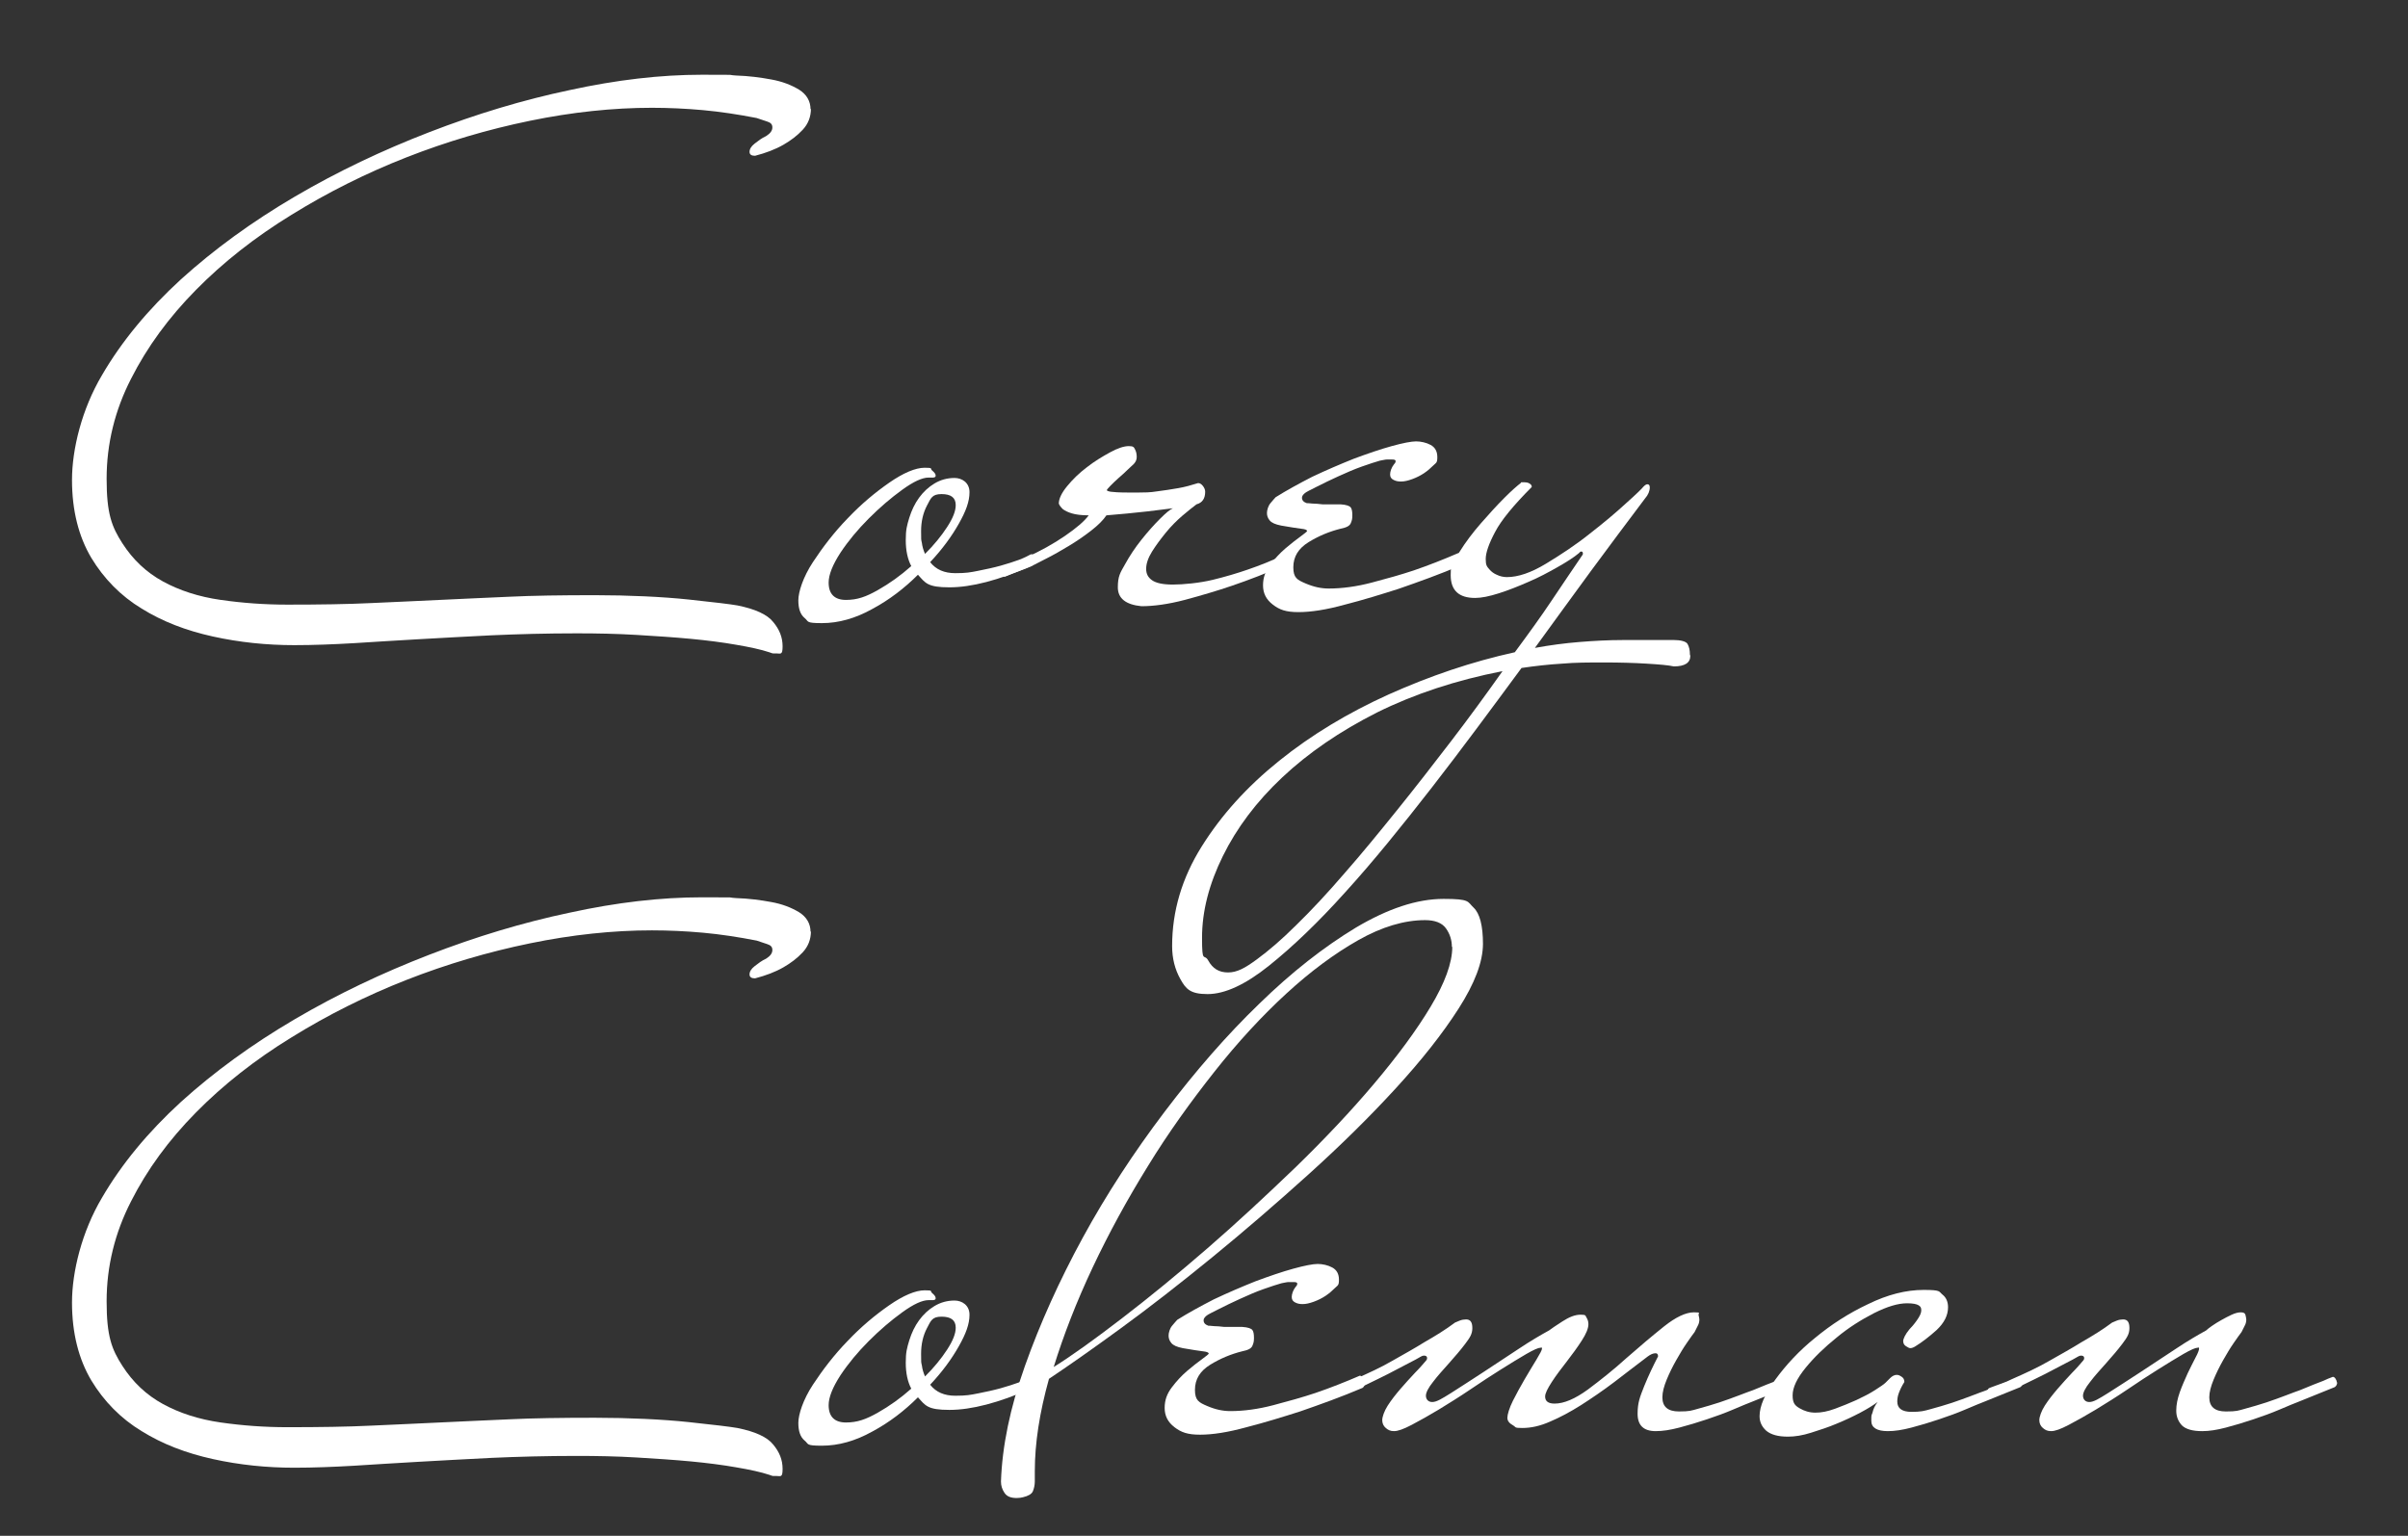
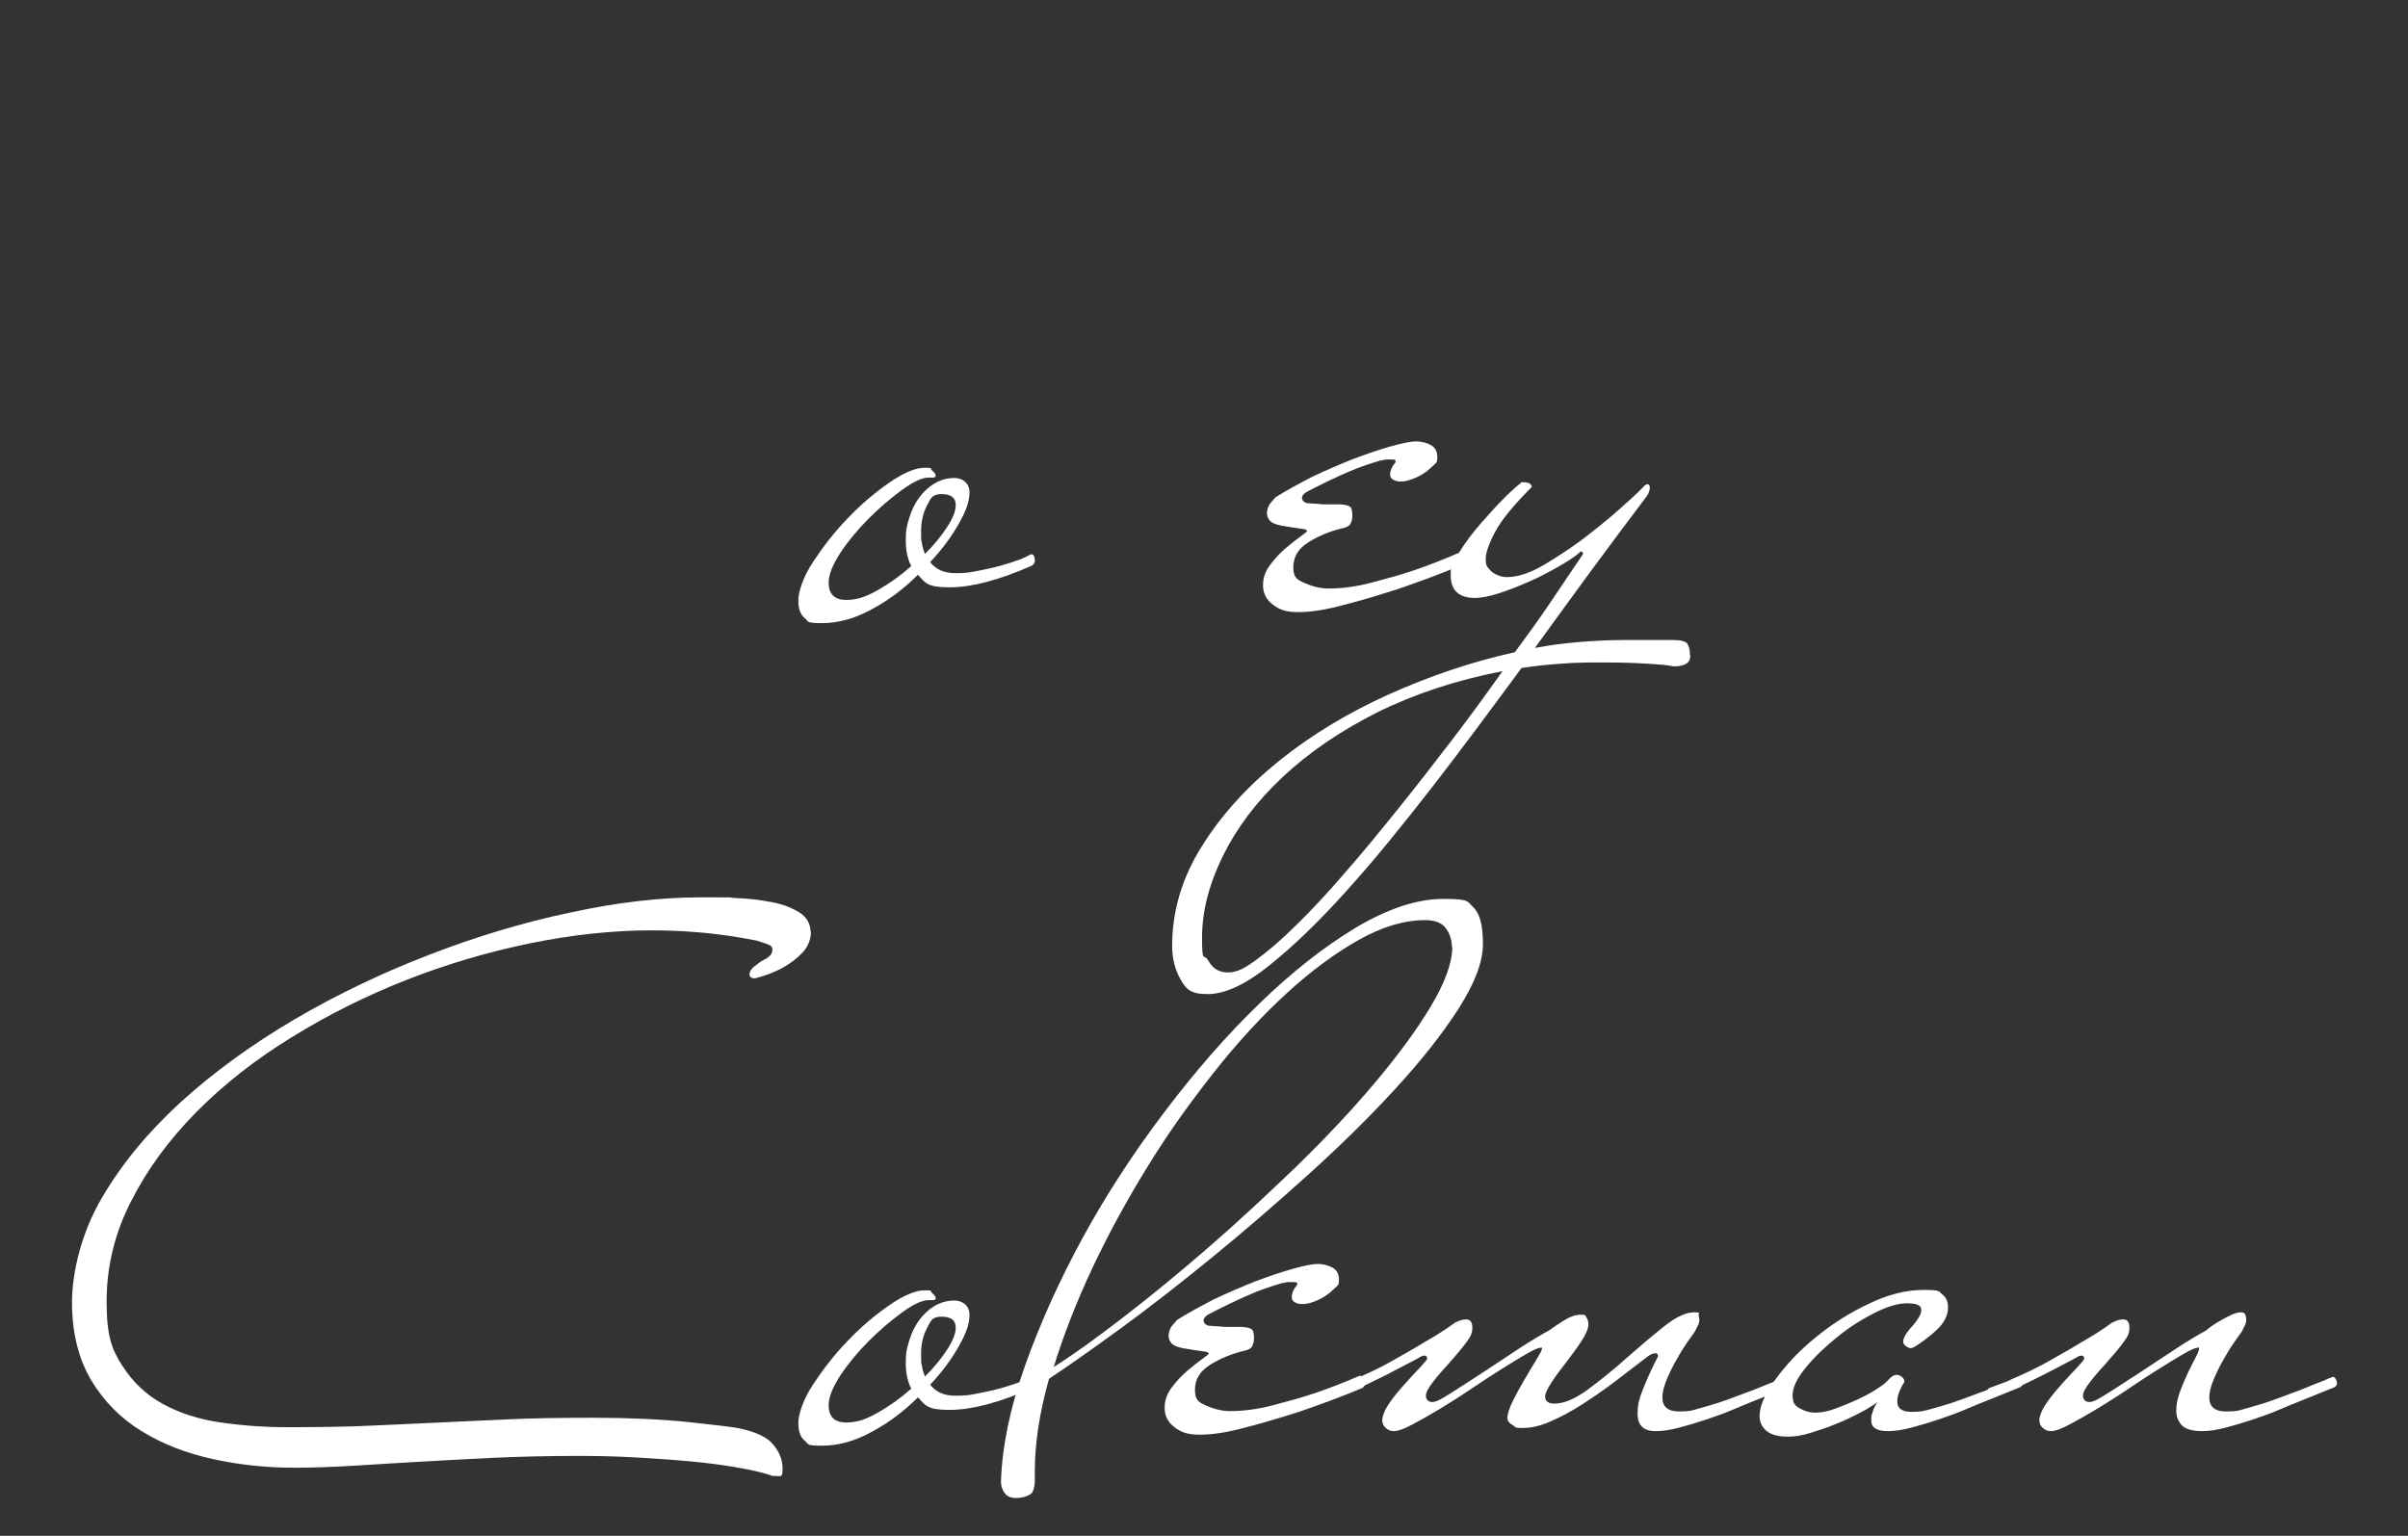
<svg xmlns="http://www.w3.org/2000/svg" id="Layer_1" viewBox="0 0 612 390.4">
  <rect x="0" y="0" width="612" height="390.4" fill="#333333" stroke="none" />
  <defs>
    <style>      .st0 {        fill: #fff;      }    </style>
  </defs>
-   <path class="st0" d="M206.1,27.6c0,2.1-.7,3.9-2.1,5.4-1.4,1.5-3,2.7-4.9,3.8-2.1,1.2-4.5,2.1-7.2,2.8-.9,0-1.4-.3-1.4-1s.4-1.4,1.3-2.1c.9-.7,1.8-1.4,2.9-1.9,1.1-.7,1.6-1.4,1.6-2.2s-.4-1.2-1.3-1.5c-.9-.3-1.8-.6-2.7-.9-4.6-.9-9.2-1.6-13.6-2-4.4-.4-8.8-.6-13-.6-9.9,0-20.3,1.1-31,3.3-10.7,2.2-21.2,5.3-31.4,9.3-10.2,4-20,8.9-29.2,14.6-9.3,5.7-17.4,12.1-24.3,19.1-6.9,7-12.4,14.5-16.5,22.6-4.1,8-6.2,16.5-6.2,25.4s1.3,12.2,4,16.4c2.7,4.2,6.1,7.4,10.3,9.7,4.2,2.3,9.1,3.9,14.7,4.7,5.6.8,11.2,1.2,16.9,1.2,8.2,0,15.3-.1,21.4-.4,6-.3,11.8-.5,17.4-.8,5.6-.3,11.4-.5,17.5-.8,6.1-.3,13.4-.4,21.9-.4s17.2.4,23.8,1.1c6.6.7,10.7,1.2,12.4,1.5,4.5.9,7.6,2.3,9.1,4.2,1.6,1.9,2.4,3.9,2.4,6.2s-.5,1.8-1.6,1.8-.5,0-.8,0c-.3,0-.6-.2-1-.3-2.1-.7-4.9-1.3-8.4-1.9-3.4-.6-7.3-1.1-11.5-1.5-4.2-.4-8.8-.7-13.8-1-5-.3-10-.4-15.2-.4-7.8,0-15,.2-21.7.5-6.6.3-12.8.7-18.6,1-5.8.3-11.2.7-16.4,1-5.2.3-10.2.5-15.1.5-7,0-13.9-.7-20.7-2.2-6.8-1.5-12.8-3.8-18.1-7.1-5.3-3.2-9.6-7.6-12.8-12.9-3.2-5.4-4.9-12-4.9-19.8s2.5-18,7.6-26.6c5-8.6,11.7-16.7,20.1-24.4,8.4-7.6,18-14.6,28.9-21s22.3-11.8,34.2-16.4c11.9-4.6,23.8-8.2,35.7-10.7,11.9-2.6,23.1-3.9,33.6-3.9s5.6,0,8.7.2c3.2.1,6.2.5,8.9,1,2.8.5,5.1,1.4,7.1,2.6,1.9,1.2,2.9,2.9,2.9,5Z" />
  <path class="st0" d="M263,142.5c0,.4-.1.7-.4,1-.1.1-.3.3-.6.4-8.2,3.6-15.1,5.4-20.7,5.4s-6.1-1.1-8-3.2c-3.4,3.4-7.3,6.4-11.6,8.7-4.3,2.4-8.6,3.6-12.8,3.6s-3.3-.4-4.4-1.3c-1.1-.9-1.6-2.4-1.6-4.5s1.2-5.9,3.7-9.7c2.5-3.8,5.4-7.6,8.8-11.1,3.4-3.6,7-6.6,10.6-9.1,3.6-2.5,6.7-3.8,9-3.8s1.3.2,1.9.7c.6.5.9.9.9,1.3s-.2.4-.6.5c-.4,0-.8,0-1.2,0-1.6,0-3.8,1-6.7,3.1-2.9,2.1-5.7,4.5-8.5,7.3-2.8,2.8-5.2,5.7-7.2,8.7-2,3.1-3,5.6-3,7.6,0,2.9,1.5,4.4,4.4,4.4s5.1-.8,8.1-2.5c3-1.7,5.8-3.7,8.5-6.1-.9-1.7-1.4-3.9-1.4-6.6s.3-3.7.9-5.7c.6-1.9,1.4-3.6,2.5-5.1,1.1-1.5,2.4-2.7,3.9-3.6,1.5-.9,3.2-1.4,5.1-1.4s3.8,1.2,3.8,3.6-.9,4.8-2.7,8c-1.8,3.2-4.2,6.5-7.3,9.8,1.5,1.9,3.6,2.8,6.4,2.8s3.8-.2,5.8-.6,3.9-.8,5.7-1.3c1.8-.5,3.3-1,4.7-1.5,1.3-.5,2.3-1,3-1.4h.2c.3,0,.5.2.6.5.1.3.2.6.2.9ZM242.9,128.4c0-1.9-1.2-2.8-3.6-2.8s-2.7,1-3.7,2.9c-1,1.9-1.5,4.1-1.5,6.5s0,2.1.2,3c.1.9.4,1.9.8,2.8,2.3-2.3,4.1-4.5,5.6-6.8,1.5-2.3,2.2-4.1,2.2-5.6Z" />
-   <path class="st0" d="M327,142.5c0,.5-.2.9-.6,1.2-4.5,2-8.9,3.7-13.3,5.2-3.8,1.3-7.9,2.5-12,3.6-4.2,1.1-7.9,1.6-11,1.6-4-.4-6-2-6-4.8s.6-3.7,1.8-5.8c1.2-2.2,2.6-4.3,4.2-6.3,1.6-2,3.1-3.7,4.7-5.3s2.6-2.4,3.3-2.7c-.9.1-3.1.4-6.5.8-3.4.4-6.9.7-10.4,1-.8,1.2-2.1,2.5-3.9,3.9-1.8,1.4-3.7,2.7-5.7,3.9-2,1.2-3.9,2.3-5.7,3.2-1.8.9-3.1,1.6-3.9,2-.9.4-2,.8-3.1,1.2-1.1.4-2.3.9-3.5,1.4-.3,0-.5-.2-.7-.5-.2-.3-.3-.6-.3-.9,0-.5.1-.9.4-1,1.1-.4,2.1-.8,3.1-1.2,1-.4,1.9-.8,2.7-1.2,3.8-1.7,7.2-3.6,10.1-5.6,2.9-2,4.9-3.7,6-5.2-1.9,0-3.3-.2-4.3-.5-1-.3-1.8-.7-2.3-1.1-.5-.5-.9-1-1-1.4,0-1.2.7-2.7,2.1-4.4,1.4-1.7,3-3.3,5-4.8,1.9-1.5,3.9-2.7,5.9-3.8,2-1.1,3.6-1.6,4.8-1.6s1.3.3,1.6.9c.3.6.4,1.2.4,1.9s-.3,1.3-.8,1.8-.8.7-1.5,1.4c-.7.7-1.5,1.4-2.3,2.1-.8.7-1.5,1.4-2.1,2-.6.6-.9,1-.9,1.1s.3.3,1,.4c.7.1,2.1.2,4.2.2h3c1.3,0,2.8,0,4.6-.3,1.7-.2,3.5-.5,5.3-.8,1.8-.3,3.5-.8,5.1-1.3.4,0,.8.2,1.2.7.4.5.6,1,.6,1.5,0,1.7-.7,2.8-2.2,3.2-.9.7-2.1,1.6-3.6,2.9-1.5,1.3-2.9,2.7-4.2,4.3-1.3,1.6-2.5,3.2-3.5,4.8-1,1.6-1.5,3.1-1.5,4.4s.5,2.2,1.5,2.9c1,.7,2.7,1.1,5.3,1.1s6.8-.4,10.1-1.2c3.3-.8,6.3-1.7,8.9-2.6,3.2-1.1,6.2-2.3,8.9-3.6.3,0,.5.2.7.5.2.3.3.6.3.9Z" />
  <path class="st0" d="M371.9,142.5c0,.5-.2.9-.6,1.2-5.4,2.3-10.7,4.2-15.9,6-4.4,1.4-8.9,2.8-13.6,4-4.7,1.3-8.6,1.9-11.8,1.9s-4.8-.6-6.5-1.9c-1.7-1.3-2.5-2.9-2.5-4.9s.6-3.6,1.8-5.2c1.2-1.6,2.5-3,3.9-4.2,1.4-1.2,2.7-2.2,3.8-3,1.1-.8,1.7-1.3,1.7-1.4,0-.3-.5-.5-1.5-.6-1-.1-2.7-.4-5.1-.8-1.5-.3-2.4-.7-2.9-1.3-.5-.6-.7-1.2-.7-1.9s.3-1.8.9-2.5c.6-.7,1-1.2,1.3-1.5,2.7-1.7,5.8-3.4,9.3-5.2,3.6-1.7,7.1-3.2,10.6-4.6,3.5-1.3,6.7-2.4,9.6-3.2,2.9-.8,5-1.2,6.2-1.2s2.6.3,3.7.9c1.1.6,1.7,1.6,1.7,3.1s-.3,1.4-1,2.1c-.7.7-1.5,1.4-2.4,2-.9.6-1.9,1.1-3,1.5-1.1.4-2,.6-2.8.6s-1.3-.1-1.9-.4c-.6-.3-.9-.7-.9-1.4s.3-1.7,1-2.6c.3-.3.4-.5.4-.8s-.3-.4-1-.4-.7,0-1.2,0c-.5,0-1.1.2-1.8.3-1.1.3-2.6.8-4.6,1.5-2,.7-4,1.6-6,2.5-2,.9-3.8,1.8-5.4,2.6s-2.6,1.3-3,1.6c-.5.4-.8.8-.8,1.2,0,.7.4,1.1,1.2,1.4.1,0,.6,0,1.4.1.8,0,1.7.1,2.6.2.9,0,1.8,0,2.7,0h1.9c1.5.1,2.3.4,2.6.8.3.4.4,1.1.4,2s-.1,1.3-.4,2c-.3.7-1.1,1.1-2.6,1.4-2.8.7-5.5,1.8-8.1,3.4s-3.9,3.7-3.9,6.4,1,3.2,3.1,4.1c2.1.9,4,1.3,5.9,1.3,3.4,0,7.1-.5,10.9-1.5,3.8-1,7.4-2,10.7-3.1,3.8-1.3,7.6-2.8,11.3-4.4.3,0,.5.2.7.5.2.3.3.6.3.9Z" />
  <path class="st0" d="M429.6,166.7c0,1.8-1.4,2.7-4.2,2.7-1.3-.3-3.6-.5-6.9-.7-3.2-.2-6.9-.3-10.8-.3s-7.3,0-10.7.3c-3.4.2-6.9.6-10.3,1.1-7.6,10.3-15.1,20.5-22.8,30.4s-14.9,18.8-21.9,26.5c-7,7.8-13.5,14-19.5,18.8-6,4.8-11.2,7.2-15.6,7.2s-5.5-1.3-6.9-3.8c-1.4-2.5-2.1-5.3-2.1-8.4,0-8.9,2.5-17.3,7.5-25.3,5-8,11.5-15.2,19.7-21.8,8.2-6.6,17.5-12.2,27.9-16.9,10.5-4.7,21.1-8.3,32-10.7,3.4-4.6,6.6-9,9.4-13.2,2.8-4.2,5.4-8,7.7-11.4.1-.1.2-.3.2-.4,0-.4-.1-.6-.4-.6s-.3.1-.6.4c-1.3,1.1-3.2,2.3-5.5,3.6-2.3,1.3-4.7,2.6-7.3,3.7-2.5,1.1-5,2.1-7.5,2.9-2.5.8-4.5,1.2-6.1,1.2-4.1,0-6.2-1.9-6.2-5.8s.8-3.6,2.3-6c1.5-2.4,3.3-4.8,5.4-7.2,2.1-2.4,4-4.5,6-6.5,1.9-1.9,3.3-3.1,4.1-3.7,0-.1,0-.2.2-.2h.8c.7,0,1.2.2,1.6.6.1.1.2.3.2.6-4.6,4.6-7.8,8.5-9.3,11.4-1.6,3-2.4,5.3-2.4,6.9s.3,1.9.9,2.6c.6.7,1.2,1.1,1.9,1.4.8.4,1.7.6,2.6.6,2.8,0,6.1-1.1,9.9-3.4,3.8-2.3,7.6-4.8,11.1-7.6,3.6-2.8,6.7-5.4,9.3-7.8,2.7-2.4,4.1-3.8,4.4-4.2.4-.4.7-.6,1-.6.4,0,.6.3.6.8,0,.9-.4,1.9-1.2,2.8-4.5,6-9.1,12.1-13.8,18.5-4.7,6.4-9.4,12.9-14.2,19.5,3.8-.7,7.6-1.2,11.3-1.5,3.7-.3,7.4-.5,11.1-.5s5.4,0,7.6,0c2.1,0,3.9,0,5.4,0s3,.3,3.4,1c.4.7.6,1.6.6,2.7ZM381.9,170.6c-11.8,2.3-22.4,5.8-31.9,10.5-9.5,4.8-17.5,10.3-24.1,16.5-6.6,6.2-11.6,12.9-15.1,20-3.5,7.1-5.3,14-5.3,20.8s.5,3.8,1.6,5.8c1.1,2,2.7,3,5,3s4.3-1.1,7.3-3.3c3-2.2,6.4-5.1,10.1-8.8,3.8-3.7,7.9-8.1,12.2-13.1,4.4-5,8.8-10.4,13.4-16.1,4.6-5.7,9.1-11.5,13.7-17.5s8.9-11.9,13-17.7Z" />
  <path class="st0" d="M206.1,236.7c0,2.1-.7,3.9-2.1,5.4-1.4,1.5-3,2.7-4.9,3.8-2.1,1.2-4.5,2.1-7.2,2.8-.9,0-1.4-.3-1.4-1s.4-1.4,1.3-2.1c.9-.7,1.8-1.4,2.9-1.9,1.1-.7,1.6-1.4,1.6-2.2s-.4-1.2-1.3-1.5c-.9-.3-1.8-.6-2.7-.9-4.6-.9-9.2-1.6-13.6-2-4.4-.4-8.8-.6-13-.6-9.9,0-20.3,1.1-31,3.3-10.7,2.2-21.2,5.3-31.4,9.3-10.2,4-20,8.9-29.2,14.6-9.3,5.7-17.4,12.1-24.3,19.1-6.9,7-12.4,14.5-16.5,22.6-4.1,8-6.2,16.5-6.2,25.4s1.3,12.2,4,16.4c2.7,4.2,6.1,7.4,10.3,9.7,4.2,2.3,9.1,3.9,14.7,4.7,5.6.8,11.2,1.2,16.9,1.2,8.2,0,15.3-.1,21.4-.4,6-.3,11.8-.5,17.4-.8,5.6-.3,11.4-.5,17.5-.8,6.1-.3,13.4-.4,21.9-.4s17.2.4,23.8,1.1c6.6.7,10.7,1.2,12.4,1.5,4.5.9,7.6,2.3,9.1,4.2,1.6,1.9,2.4,3.9,2.4,6.2s-.5,1.8-1.6,1.8-.5,0-.8,0c-.3,0-.6-.2-1-.3-2.1-.7-4.9-1.3-8.4-1.9-3.4-.6-7.3-1.1-11.5-1.5-4.2-.4-8.8-.7-13.8-1-5-.3-10-.4-15.2-.4-7.8,0-15,.2-21.7.5-6.6.3-12.8.7-18.6,1-5.8.3-11.2.7-16.4,1-5.2.3-10.2.5-15.1.5-7,0-13.9-.7-20.7-2.2-6.8-1.5-12.8-3.8-18.1-7.1-5.3-3.2-9.6-7.6-12.8-12.9-3.2-5.4-4.9-12-4.9-19.8s2.5-18,7.6-26.6c5-8.6,11.7-16.7,20.1-24.4,8.4-7.6,18-14.6,28.9-21,10.9-6.4,22.3-11.8,34.2-16.4,11.9-4.6,23.8-8.2,35.7-10.7,11.9-2.6,23.1-3.9,33.6-3.9s5.6,0,8.7.2c3.2.1,6.2.5,8.9,1,2.8.5,5.1,1.4,7.1,2.6,1.9,1.2,2.9,2.9,2.9,5Z" />
  <path class="st0" d="M263,351.6c0,.4-.1.7-.4,1-.1.1-.3.3-.6.4-8.2,3.6-15.1,5.4-20.7,5.4s-6.1-1.1-8-3.2c-3.4,3.4-7.3,6.4-11.6,8.7-4.3,2.4-8.6,3.6-12.8,3.6s-3.3-.4-4.4-1.3c-1.1-.9-1.6-2.4-1.6-4.5s1.2-5.9,3.7-9.7c2.5-3.8,5.4-7.6,8.8-11.1,3.4-3.6,7-6.6,10.6-9.1,3.6-2.5,6.7-3.8,9-3.8s1.3.2,1.9.7c.6.5.9.9.9,1.3s-.2.4-.6.5c-.4,0-.8,0-1.2,0-1.6,0-3.8,1-6.7,3.1-2.9,2.1-5.7,4.5-8.5,7.3-2.8,2.8-5.2,5.7-7.2,8.7-2,3.1-3,5.6-3,7.6,0,2.9,1.5,4.4,4.4,4.4s5.1-.8,8.1-2.5c3-1.7,5.8-3.7,8.5-6.1-.9-1.7-1.4-3.9-1.4-6.6s.3-3.7.9-5.7c.6-1.9,1.4-3.6,2.5-5.1,1.1-1.5,2.4-2.7,3.9-3.6,1.5-.9,3.2-1.4,5.1-1.4s3.8,1.2,3.8,3.6-.9,4.8-2.7,8c-1.8,3.2-4.2,6.5-7.3,9.8,1.5,1.9,3.6,2.8,6.4,2.8s3.8-.2,5.8-.6,3.9-.8,5.7-1.3c1.8-.5,3.3-1,4.7-1.5,1.3-.5,2.3-1,3-1.4h.2c.3,0,.5.2.6.5.1.3.2.6.2.9ZM242.9,337.5c0-1.9-1.2-2.8-3.6-2.8s-2.7,1-3.7,2.9c-1,1.9-1.5,4.1-1.5,6.5s0,2.1.2,3c.1.9.4,1.9.8,2.8,2.3-2.3,4.1-4.5,5.6-6.8,1.5-2.3,2.2-4.1,2.2-5.6Z" />
  <path class="st0" d="M376.9,239.9c0,4.6-2.1,10.1-6.2,16.5-4.1,6.4-9.4,13.1-16,20.3-6.6,7.2-13.9,14.4-22.1,21.8-8.2,7.4-16.3,14.4-24.5,21.1-8.2,6.7-15.9,12.7-23.3,18.1s-13.4,9.6-18.2,12.8c-2.4,8.6-3.6,16.4-3.6,23.5v2.6c0,.9-.2,1.8-.5,2.5-.3.7-1.2,1.2-2.5,1.5-.4.1-.9.2-1.6.2-1.5,0-2.5-.4-3.1-1.3-.6-.9-.9-1.8-.9-2.9.3-8.9,2.3-18.7,6.1-29.4,3.8-10.7,8.7-21.6,14.7-32.6,6-11,13-21.7,20.8-32,7.8-10.3,15.8-19.5,24.1-27.5,8.2-8,16.4-14.4,24.5-19.3,8.1-4.8,15.5-7.3,22.3-7.3s6,.7,7.6,2.2c1.6,1.5,2.4,4.6,2.4,9.3ZM369,240.7c0-1.7-.5-3.3-1.5-4.7s-2.8-2.1-5.3-2.1c-5.3,0-11,1.7-17,5.1-6,3.4-12.1,7.9-18.3,13.6-6.2,5.7-12.3,12.3-18.3,19.9-6,7.6-11.7,15.5-16.9,24-5.2,8.4-9.9,17-14,25.7-4.1,8.7-7.4,17.2-9.9,25.3,4.8-3,10.6-7.2,17.5-12.5,6.9-5.3,14.1-11.2,21.6-17.7,7.5-6.5,14.9-13.4,22.4-20.6,7.4-7.2,14.1-14.3,20-21.3,5.9-7,10.7-13.5,14.3-19.5,3.6-6,5.5-11.1,5.5-15.2Z" />
  <path class="st0" d="M346.9,351.6c0,.5-.2.9-.6,1.2-5.4,2.3-10.7,4.2-15.9,6-4.4,1.4-8.9,2.8-13.6,4-4.7,1.3-8.6,1.9-11.8,1.9s-4.8-.6-6.5-1.9c-1.7-1.3-2.5-2.9-2.5-4.9s.6-3.6,1.8-5.2c1.2-1.6,2.5-3,3.9-4.2,1.4-1.2,2.7-2.2,3.8-3,1.1-.8,1.7-1.3,1.7-1.4,0-.3-.5-.5-1.5-.6-1-.1-2.7-.4-5.1-.8-1.5-.3-2.4-.7-2.9-1.3-.5-.6-.7-1.2-.7-1.9s.3-1.8.9-2.5c.6-.7,1-1.2,1.3-1.5,2.7-1.7,5.8-3.4,9.3-5.2,3.6-1.7,7.1-3.2,10.6-4.6,3.5-1.3,6.7-2.4,9.6-3.2,2.9-.8,5-1.2,6.2-1.2s2.6.3,3.7.9c1.1.6,1.7,1.6,1.7,3.1s-.3,1.4-1,2.1c-.7.7-1.5,1.4-2.4,2-.9.6-1.9,1.1-3,1.5-1.1.4-2,.6-2.8.6s-1.3-.1-1.9-.4c-.6-.3-.9-.7-.9-1.4s.3-1.7,1-2.6c.3-.3.4-.5.4-.8s-.3-.4-1-.4-.7,0-1.2,0c-.5,0-1.1.2-1.8.3-1.1.3-2.6.8-4.6,1.5-2,.7-4,1.6-6,2.5-2,.9-3.8,1.8-5.4,2.6s-2.6,1.3-3,1.6c-.5.4-.8.8-.8,1.2,0,.7.4,1.1,1.2,1.4.1,0,.6,0,1.4.1.8,0,1.7.1,2.6.2.9,0,1.8,0,2.7,0h1.9c1.5.1,2.3.4,2.6.8.3.4.4,1.1.4,2s-.1,1.3-.4,2c-.3.7-1.1,1.1-2.6,1.4-2.8.7-5.5,1.8-8.1,3.4s-3.9,3.7-3.9,6.4,1,3.2,3.1,4.1c2.1.9,4,1.3,5.9,1.3,3.4,0,7.1-.5,10.9-1.5,3.8-1,7.4-2,10.7-3.1,3.8-1.3,7.6-2.8,11.3-4.4.3,0,.5.2.7.5.2.3.3.6.3.9Z" />
  <path class="st0" d="M455.1,351.4c0,.5-.2.9-.6,1.2l-8.9,3.6c-1.3.5-3,1.2-5.1,2.1-2.1.9-4.3,1.7-6.7,2.5-2.4.8-4.7,1.5-7,2.1-2.3.6-4.2.9-6,.9-3.1,0-4.6-1.5-4.6-4.4s.6-4.3,1.7-7.1c1.1-2.7,2.3-5.2,3.5-7.5,0-.5-.2-.8-.6-.8-.7,0-1.3.3-2,.8-2.8,2.1-5.6,4.3-8.5,6.5-2.9,2.2-5.7,4.1-8.5,5.9-2.7,1.7-5.3,3.1-7.9,4.2-2.5,1.1-4.8,1.6-7,1.6s-1.5-.2-2.4-.7c-.9-.5-1.4-1.1-1.4-1.9s.5-2.5,1.4-4.3c.9-1.8,1.9-3.6,3-5.5,1.1-1.9,2.1-3.5,3-5,.9-1.5,1.4-2.4,1.4-2.8s-.1-.2-.4-.2c-.5,0-1.7.5-3.6,1.6-1.9,1.1-4,2.4-6.4,3.9-2.4,1.5-5,3.2-7.8,5.1-2.8,1.9-5.4,3.5-8,5.1-2.5,1.5-4.8,2.8-6.9,3.9-2.1,1.1-3.5,1.6-4.5,1.6s-1.5-.3-2.1-.8-.9-1.2-.9-2,.5-2.3,1.4-3.7c.9-1.4,2-2.8,3.2-4.2,1.2-1.4,2.4-2.7,3.7-4.1,1.3-1.3,2.2-2.4,2.9-3.2.1-.1.2-.3.2-.6,0-.4-.3-.6-.8-.6s-.8.3-2.1,1c-1.3.7-2.7,1.4-4.4,2.3-1.7.9-3.4,1.8-5.3,2.7-1.9.9-3.4,1.7-4.6,2.2-.9.4-1.9.8-3,1.2-1.1.4-2.2.9-3.4,1.4-.3,0-.5-.2-.7-.5-.2-.3-.3-.6-.3-.9,0-.7.2-1.1.6-1.2,1.1-.4,2.1-.8,3-1.1.9-.3,1.8-.7,2.6-1.1,3.4-1.5,6.7-3,9.6-4.7,3-1.7,5.7-3.2,8.1-4.7,2.8-1.6,5.4-3.2,7.8-5,.3-.1.7-.3,1.2-.5.5-.2,1.1-.3,1.6-.3,1.1,0,1.6.7,1.6,2.2s-.6,2.4-1.8,4c-1.2,1.6-2.6,3.2-4.1,4.9-1.5,1.7-2.9,3.2-4.1,4.8-1.2,1.5-1.8,2.7-1.8,3.5s.5,1.6,1.6,1.6,2.4-.8,4.8-2.3c2.4-1.5,5.1-3.3,8.2-5.3,3-2,6.1-4,9.1-6,3-2,5.6-3.5,7.6-4.6.5-.4,1.7-1.2,3.4-2.3,1.7-1.1,3.2-1.7,4.6-1.7s1.2.2,1.5.7c.3.5.5,1,.5,1.7,0,1.1-.6,2.5-1.7,4.2-1.1,1.7-2.4,3.5-3.8,5.3-1.4,1.8-2.7,3.5-3.8,5.2-1.1,1.7-1.7,2.9-1.7,3.7,0,1.2.8,1.8,2.4,1.8,2.4,0,5.2-1.2,8.5-3.6,3.2-2.4,6.5-5,9.8-8,3.3-2.9,6.5-5.6,9.5-8,3-2.4,5.6-3.6,7.6-3.6s1.1.2,1.2.7c.1.5.2.8.2,1.1,0,.5-.1,1.1-.4,1.6-.3.5-.5,1.1-.8,1.6-.4.5-1.1,1.5-2,2.8-.9,1.3-1.8,2.8-2.7,4.4-.9,1.6-1.7,3.2-2.4,4.9-.7,1.7-1.1,3.2-1.1,4.5,0,2.4,1.4,3.6,4.2,3.6s3.1-.2,4.9-.7c1.8-.5,3.6-1,5.4-1.6s3.4-1.2,5-1.8c1.5-.6,2.7-1,3.5-1.3,2.7-1.1,4.6-1.9,6-2.4.8-.4,1.6-.7,2.4-1,.3,0,.5.2.7.5.2.3.3.6.3.9Z" />
  <path class="st0" d="M514.1,351.4c0,.5-.2.9-.6,1.2l-8.9,3.6c-1.3.5-3,1.2-5.1,2.1-2.1.9-4.3,1.7-6.7,2.5-2.4.8-4.7,1.5-7,2.1-2.3.6-4.2.9-6,.9-2.8,0-4.2-.9-4.2-2.6s0-1.2.3-2.1c.2-.9.6-1.8,1.3-2.7-1.1.8-2.5,1.7-4.4,2.7-1.9,1-3.8,1.9-6,2.8-2.1.9-4.3,1.6-6.5,2.3-2.2.7-4.1,1-5.9,1-2.5,0-4.3-.5-5.5-1.5-1.1-1-1.7-2.2-1.7-3.7,0-2.5,1.3-5.6,4-9.3,2.7-3.7,6-7.3,10.1-10.6,4.1-3.4,8.6-6.3,13.5-8.6,4.9-2.4,9.6-3.6,14.1-3.6s3.8.4,4.8,1.2c.9.7,1.4,1.8,1.4,3.2,0,2.1-1,4-2.9,5.8-1.9,1.7-3.7,3.1-5.5,4.2-.5.3-.9.4-1.2.4s-.6-.2-1.1-.5c-.5-.3-.7-.8-.7-1.3s.5-1.7,1.6-3c.5-.5,1.2-1.3,1.9-2.3.7-1,1.1-1.8,1.1-2.5s-.2-1-.7-1.3c-.5-.3-1.4-.5-2.9-.5-2.3,0-5,.8-8.4,2.5-3.3,1.7-6.5,3.7-9.5,6.2-3.1,2.5-5.7,5-7.9,7.7-2.2,2.7-3.3,5-3.3,7s.6,2.6,1.8,3.3c1.2.7,2.5,1.1,4,1.1s3.1-.3,5-1c1.9-.7,3.6-1.4,5.4-2.2,1.7-.8,3.3-1.6,4.7-2.5,1.4-.9,2.3-1.5,2.7-1.9.3-.3.7-.7,1.2-1.2.5-.5,1.1-.8,1.6-.8s.7.1,1.2.4c.5.3.8.7.8,1.4-.7,1.1-1.1,2-1.4,2.8-.3.8-.4,1.5-.4,2.2,0,1.7,1.2,2.6,3.6,2.6s3.1-.2,4.9-.7c1.8-.5,3.6-1,5.4-1.6,1.8-.6,3.4-1.2,5-1.8,1.5-.6,2.7-1,3.5-1.3,2.7-1.1,4.6-1.9,6-2.4.8-.4,1.6-.7,2.4-1,.3,0,.5.2.7.5.2.3.3.6.3.9Z" />
  <path class="st0" d="M594,351.4c0,.5-.2.9-.6,1.2l-8.9,3.6c-1.3.5-3,1.2-5.1,2.1-2.1.9-4.3,1.7-6.7,2.5-2.4.8-4.7,1.5-7,2.1-2.3.6-4.2.9-6,.9-2.5,0-4.2-.5-5.2-1.5-.9-1-1.4-2.2-1.4-3.7s.3-3,.9-4.7c.6-1.7,1.3-3.2,2-4.8.7-1.5,1.4-2.8,2-4,.6-1.1.9-1.9.9-2.3s-.1-.2-.4-.2c-.5,0-1.7.5-3.6,1.6-1.9,1.1-4,2.4-6.4,3.9-2.4,1.5-5,3.2-7.8,5.1-2.8,1.9-5.4,3.5-8,5.1-2.5,1.5-4.8,2.8-6.9,3.9-2.1,1.1-3.5,1.6-4.5,1.6s-1.5-.3-2.1-.8-.9-1.2-.9-2,.5-2.3,1.4-3.7c.9-1.4,2-2.8,3.2-4.2,1.2-1.4,2.4-2.7,3.7-4.1,1.3-1.3,2.2-2.4,2.9-3.2.1-.1.2-.3.2-.6,0-.4-.3-.6-.8-.6s-.8.3-2.1,1c-1.3.7-2.7,1.4-4.4,2.3-1.7.9-3.4,1.8-5.3,2.7-1.9.9-3.4,1.7-4.6,2.2-.9.4-1.9.8-3,1.2-1.1.4-2.2.9-3.4,1.4-.3,0-.5-.2-.7-.5-.2-.3-.3-.6-.3-.9,0-.7.2-1.1.6-1.2,1.1-.4,2.1-.8,3-1.1.9-.3,1.8-.7,2.6-1.1,3.4-1.5,6.7-3,9.6-4.7,3-1.7,5.7-3.2,8.1-4.7,2.8-1.6,5.4-3.2,7.8-5,.3-.1.7-.3,1.2-.5.5-.2,1.1-.3,1.6-.3,1.1,0,1.6.7,1.6,2.2s-.6,2.4-1.8,4c-1.2,1.6-2.6,3.2-4.1,4.9-1.5,1.7-2.9,3.2-4.1,4.8-1.2,1.5-1.8,2.7-1.8,3.5s.5,1.6,1.6,1.6,2.4-.8,4.8-2.3c2.4-1.5,5.1-3.3,8.2-5.3,3-2,6.1-4,9.1-6,3-2,5.6-3.5,7.6-4.6.3-.3.7-.6,1.4-1.1.7-.5,1.5-1,2.4-1.5.9-.5,1.8-1,2.7-1.4.9-.4,1.6-.6,2.3-.6s1.1.2,1.2.7c.1.5.2.8.2,1.1,0,.5-.1,1.1-.4,1.6-.3.5-.5,1.1-.8,1.6-.4.5-1.1,1.5-2,2.8-.9,1.3-1.8,2.8-2.7,4.4-.9,1.6-1.7,3.2-2.4,4.9-.7,1.7-1.1,3.2-1.1,4.5,0,2.4,1.4,3.6,4.2,3.6s3.1-.2,4.9-.7c1.8-.5,3.6-1,5.4-1.6s3.4-1.2,5-1.8c1.5-.6,2.7-1,3.5-1.3,2.7-1.1,4.6-1.9,6-2.4.8-.4,1.6-.7,2.4-1,.3,0,.5.2.7.5.2.3.3.6.3.9Z" />
</svg>